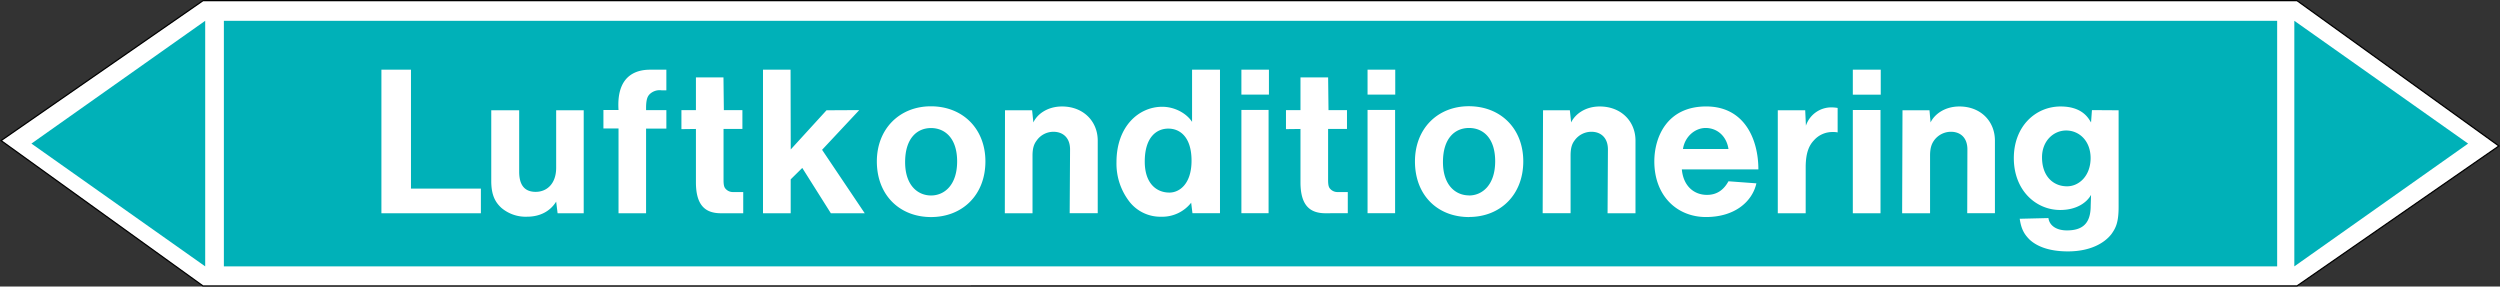
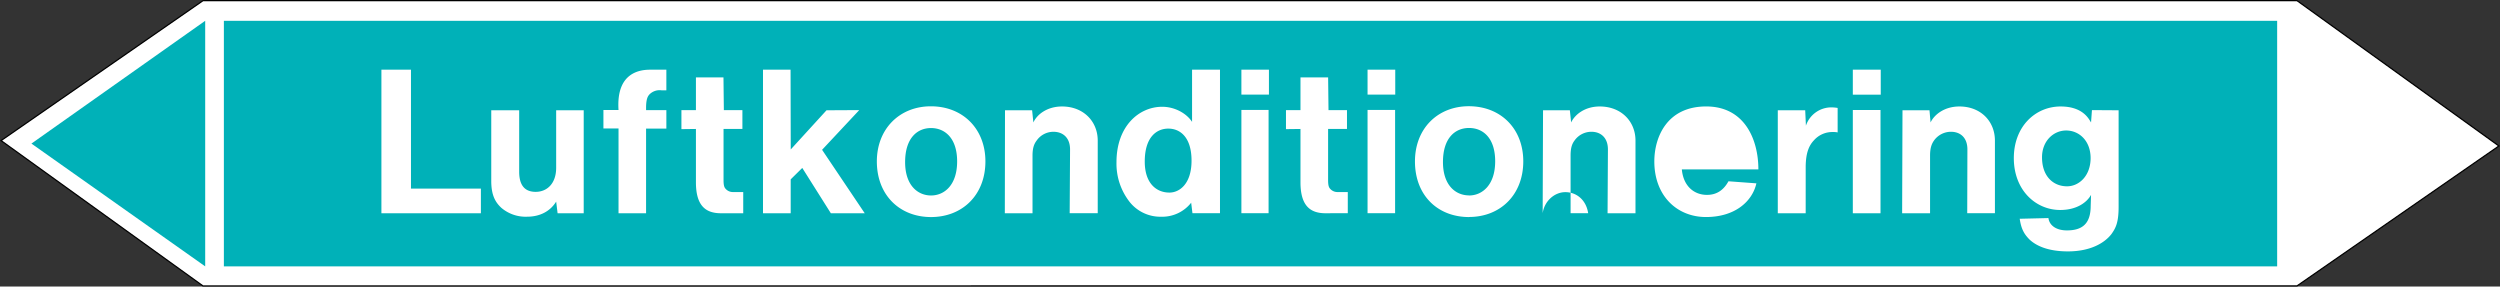
<svg xmlns="http://www.w3.org/2000/svg" viewBox="0 0 992.96 113.82">
  <rect x="0" y="0" width="992.96" height="113.82" fill="#333333" stroke="none" />
  <defs>
    <style>.a,.d{fill:#fff;}.a{stroke:#000;stroke-miterlimit:10;stroke-width:0.5px;}.a,.c,.d{fill-rule:evenodd;}.b,.c{fill:#00b1b8;}</style>
  </defs>
  <title>LV003_C</title>
  <polygon class="a" points="80.62 113.57 0.43 55.84 80.62 0.26 912.33 0.25 992.52 57.98 912.33 113.56 80.62 113.57" />
  <rect class="b" x="88.92" y="8.27" width="815.53" height="97.53" />
-   <polygon class="c" points="911.27 8.26 980.29 57.03 911.27 105.8 911.27 8.26" />
  <polygon class="c" points="81.5 8.26 12.48 57.03 81.5 105.8 81.5 8.26" />
-   <path class="d" d="M151.49,84.7H191V74.91H163.23V27.68H151.49Zm69.41-4.61.57,4.61h10.37V43.8H220.9V66.63c0,6.33-3.67,9.57-8.14,9.57-4,0-6.55-2.23-6.55-8V43.8H195.12V71.88c0,5.48,1.51,8.36,4,10.66a14.87,14.87,0,0,0,10.23,3.53C214.49,86.07,218.52,83.91,220.9,80.09Zm24.77,4.61h10.94V51.08h8.06V43.73h-8.06v-.86c0-3.67.72-4.68,1.37-5.4a5.68,5.68,0,0,1,4.82-1.59h1.87v-8.2h-6.33c-3.67,0-13.68.72-12.67,16h-6v7.35h6Zm49.53,0V76.28h-4a3.85,3.85,0,0,1-3.24-1.59c-.22-.36-.58-.93-.58-3.09V51.22h7.49V43.73H287.5l-.15-13H276.41v13h-5.76v7.56l5.76-.07V72.39c0,9.29,3.82,12.31,9.94,12.31Zm7.85,0h11V71.24l4.6-4.54L330,84.7h13.46L326.52,59.5l14.76-15.77-13,.07L314.07,59.36,314,27.68H303.05Zm66.74-7.06c-5.25,0-10.29-4-10.29-13.24,0-9.65,4.89-13.54,10.29-13.54s10.37,3.89,10.37,13.25S375.12,77.64,369.79,77.64Zm0,8.57c12.46,0,21.6-8.78,21.6-22.1,0-12.89-8.92-21.89-21.67-21.89-12.31,0-21.45,8.86-21.45,21.89C348.27,77.57,357.41,86.21,369.79,86.21ZM399.1,84.7h11V61.8c0-3.24.72-4.75,1.66-6a8.15,8.15,0,0,1,6.62-3.46c3.82,0,6.63,2.38,6.63,7l-.15,25.34H436V55.83c0-7.63-5.69-13.54-14.18-13.54-5.91,0-9.94,3.17-11.38,6.34l-.5-4.83H399.17Zm65.37-8.21c-5.18,0-9.79-3.67-9.79-12.31,0-9.79,4.75-13.1,9.36-13.1s9.22,3.31,9.22,12.74C473.26,73,468.51,76.49,464.47,76.49Zm8.64,4,.51,4.18h10.94v-57H473.47V48.41c-2.08-3.24-6.69-6-11.88-6-9.21,0-18.14,7.7-18.14,22a24.64,24.64,0,0,0,5.26,15.84,15.58,15.58,0,0,0,12.45,5.83A14.64,14.64,0,0,0,473.11,80.52Zm19.95-42.91H504V27.68H493.06Zm0,47.09h10.8v-41h-10.8Zm42.26,0V76.28h-4a3.85,3.85,0,0,1-3.24-1.59c-.22-.36-.58-.93-.58-3.09V51.22H535V43.73h-7.34l-.15-13H516.53v13h-5.76v7.56l5.76-.07V72.39c0,9.29,3.82,12.31,9.94,12.31Zm7.85-47.09h11V27.68h-11Zm0,47.09h10.94v-41H543.17Zm40.32-7.06c-5.33,0-10.37-4-10.37-13.24,0-9.65,4.9-13.54,10.37-13.54s10.37,3.89,10.37,13.25S588.75,77.64,583.49,77.64Zm0,8.57c12.38,0,21.53-8.78,21.53-22.1,0-12.89-8.86-21.89-21.67-21.89C571,42.22,562,51.08,562,64.11,562,77.57,571,86.21,583.49,86.21Zm29.23-1.51h11.09V61.8c0-3.24.65-4.75,1.58-6a8.2,8.2,0,0,1,6.7-3.46c3.74,0,6.55,2.38,6.55,7L638.5,84.7h11.09V55.83c0-7.63-5.69-13.54-14.19-13.54-5.9,0-9.86,3.17-11.37,6.34l-.51-4.83H612.87Zm55.73-25.49c.72-4.89,4.75-8.35,9-8.35,4.46,0,8.28,3.1,9.07,8.35ZM668,67.28H698.4c0-12-5.54-25-20.73-25-15.77,0-20.6,12.46-20.6,21.82,0,13.68,9,22.1,20.52,22.1S696,80,697.61,72.82L686.52,72c-2.09,3.81-5,5.4-8.49,5.4C672.84,77.43,668.59,73.9,668,67.28ZM706.11,84.7h11.08V66.48c0-6.12,1.52-8.92,3.32-10.8A9.74,9.74,0,0,1,728,52.44a8,8,0,0,1,1.88.15V42.87a16,16,0,0,0-2.31-.22,10.65,10.65,0,0,0-10.29,7.27L717,43.8H706.11Zm29.8-47.09H747V27.68H735.91Zm0,47.09h11v-41h-11Zm19.59,0h11.09V61.8c0-3.24.72-4.75,1.58-6a8.28,8.28,0,0,1,6.7-3.46c3.81,0,6.55,2.38,6.55,7l-.07,25.34h11V55.83c0-7.63-5.61-13.54-14.11-13.54-5.9,0-9.94,3.17-11.45,6.34l-.43-4.83H755.64ZM821,74c-5.4,0-9.94-3.89-9.94-11.52,0-6.55,4.61-10.65,9.58-10.65,5.18,0,9.72,4.1,9.72,11C830.31,69.94,825.7,74,821,74Zm-18.8,12.89c.58,4,1.73,6.12,4,8.35,2.52,2.31,7.12,4.61,15.12,4.61,8.85,0,14.47-3.24,17.28-6.84,1.8-2.52,2.88-4.68,2.88-10.94V43.8l-10.59-.07-.36,4.9c-.79-1.15-3-6.34-12.09-6.34-9.94,0-18.58,7.85-18.58,20.52s8.64,20.59,18.43,20.59c6.55,0,10.59-3,12.24-6l-.14,4.32c0,6.91-3.1,9.79-9.43,9.79-4.76,0-7.06-2.38-7.35-4.9Z" />
+   <path class="d" d="M151.49,84.7H191V74.91H163.23V27.68H151.49Zm69.41-4.61.57,4.61h10.37V43.8H220.9V66.63c0,6.33-3.67,9.57-8.14,9.57-4,0-6.55-2.23-6.55-8V43.8H195.12V71.88c0,5.48,1.51,8.36,4,10.66a14.87,14.87,0,0,0,10.23,3.53C214.49,86.07,218.52,83.91,220.9,80.09Zm24.77,4.61h10.94V51.08h8.06V43.73h-8.06v-.86c0-3.67.72-4.68,1.37-5.4a5.68,5.68,0,0,1,4.82-1.59h1.87v-8.2h-6.33c-3.67,0-13.68.72-12.67,16h-6v7.35h6Zm49.53,0V76.28h-4a3.85,3.85,0,0,1-3.24-1.59c-.22-.36-.58-.93-.58-3.09V51.22h7.49V43.73H287.5l-.15-13H276.41v13h-5.76v7.56l5.76-.07V72.39c0,9.29,3.82,12.31,9.94,12.31Zm7.85,0h11V71.24l4.6-4.54L330,84.7h13.46L326.52,59.5l14.76-15.77-13,.07L314.07,59.36,314,27.68H303.05Zm66.74-7.06c-5.25,0-10.29-4-10.29-13.24,0-9.65,4.89-13.54,10.29-13.54s10.37,3.89,10.37,13.25S375.12,77.64,369.79,77.64Zm0,8.57c12.46,0,21.6-8.78,21.6-22.1,0-12.89-8.92-21.89-21.67-21.89-12.31,0-21.45,8.86-21.45,21.89C348.27,77.57,357.41,86.21,369.79,86.21ZM399.1,84.7h11V61.8c0-3.24.72-4.75,1.66-6a8.15,8.15,0,0,1,6.62-3.46c3.82,0,6.63,2.38,6.63,7l-.15,25.34H436V55.83c0-7.63-5.69-13.54-14.18-13.54-5.91,0-9.94,3.17-11.38,6.34l-.5-4.83H399.17Zm65.37-8.21c-5.18,0-9.79-3.67-9.79-12.31,0-9.79,4.75-13.1,9.36-13.1s9.22,3.31,9.22,12.74C473.26,73,468.51,76.49,464.47,76.49Zm8.64,4,.51,4.18h10.94v-57H473.47V48.41c-2.08-3.24-6.69-6-11.88-6-9.21,0-18.14,7.7-18.14,22a24.64,24.64,0,0,0,5.26,15.84,15.58,15.58,0,0,0,12.45,5.83A14.64,14.64,0,0,0,473.11,80.52Zm19.95-42.91H504V27.68H493.06Zm0,47.09h10.8v-41h-10.8Zm42.26,0V76.28h-4a3.85,3.85,0,0,1-3.24-1.59c-.22-.36-.58-.93-.58-3.09V51.22H535V43.73h-7.34l-.15-13H516.53v13h-5.76v7.56l5.76-.07V72.39c0,9.29,3.82,12.31,9.94,12.31Zm7.85-47.09h11V27.68h-11Zm0,47.09h10.94v-41H543.17Zm40.32-7.06c-5.33,0-10.37-4-10.37-13.24,0-9.65,4.9-13.54,10.37-13.54s10.37,3.89,10.37,13.25S588.75,77.64,583.49,77.64Zm0,8.57c12.38,0,21.53-8.78,21.53-22.1,0-12.89-8.86-21.89-21.67-21.89C571,42.22,562,51.08,562,64.11,562,77.57,571,86.21,583.49,86.21Zm29.23-1.51h11.09V61.8c0-3.24.65-4.75,1.58-6a8.2,8.2,0,0,1,6.7-3.46c3.74,0,6.55,2.38,6.55,7L638.5,84.7h11.09V55.83c0-7.63-5.69-13.54-14.19-13.54-5.9,0-9.86,3.17-11.37,6.34l-.51-4.83H612.87Zc.72-4.89,4.75-8.35,9-8.35,4.46,0,8.28,3.1,9.07,8.35ZM668,67.28H698.4c0-12-5.54-25-20.73-25-15.77,0-20.6,12.46-20.6,21.82,0,13.68,9,22.1,20.52,22.1S696,80,697.61,72.82L686.52,72c-2.09,3.81-5,5.4-8.49,5.4C672.84,77.43,668.59,73.9,668,67.28ZM706.11,84.7h11.08V66.48c0-6.12,1.52-8.92,3.32-10.8A9.74,9.74,0,0,1,728,52.44a8,8,0,0,1,1.88.15V42.87a16,16,0,0,0-2.31-.22,10.65,10.65,0,0,0-10.29,7.27L717,43.8H706.11Zm29.8-47.09H747V27.68H735.91Zm0,47.09h11v-41h-11Zm19.59,0h11.09V61.8c0-3.24.72-4.75,1.58-6a8.28,8.28,0,0,1,6.7-3.46c3.81,0,6.55,2.38,6.55,7l-.07,25.34h11V55.83c0-7.63-5.61-13.54-14.11-13.54-5.9,0-9.94,3.17-11.45,6.34l-.43-4.83H755.64ZM821,74c-5.4,0-9.94-3.89-9.94-11.52,0-6.55,4.61-10.65,9.58-10.65,5.18,0,9.72,4.1,9.72,11C830.31,69.94,825.7,74,821,74Zm-18.8,12.89c.58,4,1.73,6.12,4,8.35,2.52,2.31,7.12,4.61,15.12,4.61,8.85,0,14.47-3.24,17.28-6.84,1.8-2.52,2.88-4.68,2.88-10.94V43.8l-10.59-.07-.36,4.9c-.79-1.15-3-6.34-12.09-6.34-9.94,0-18.58,7.85-18.58,20.52s8.64,20.59,18.43,20.59c6.55,0,10.59-3,12.24-6l-.14,4.32c0,6.91-3.1,9.79-9.43,9.79-4.76,0-7.06-2.38-7.35-4.9Z" />
</svg>